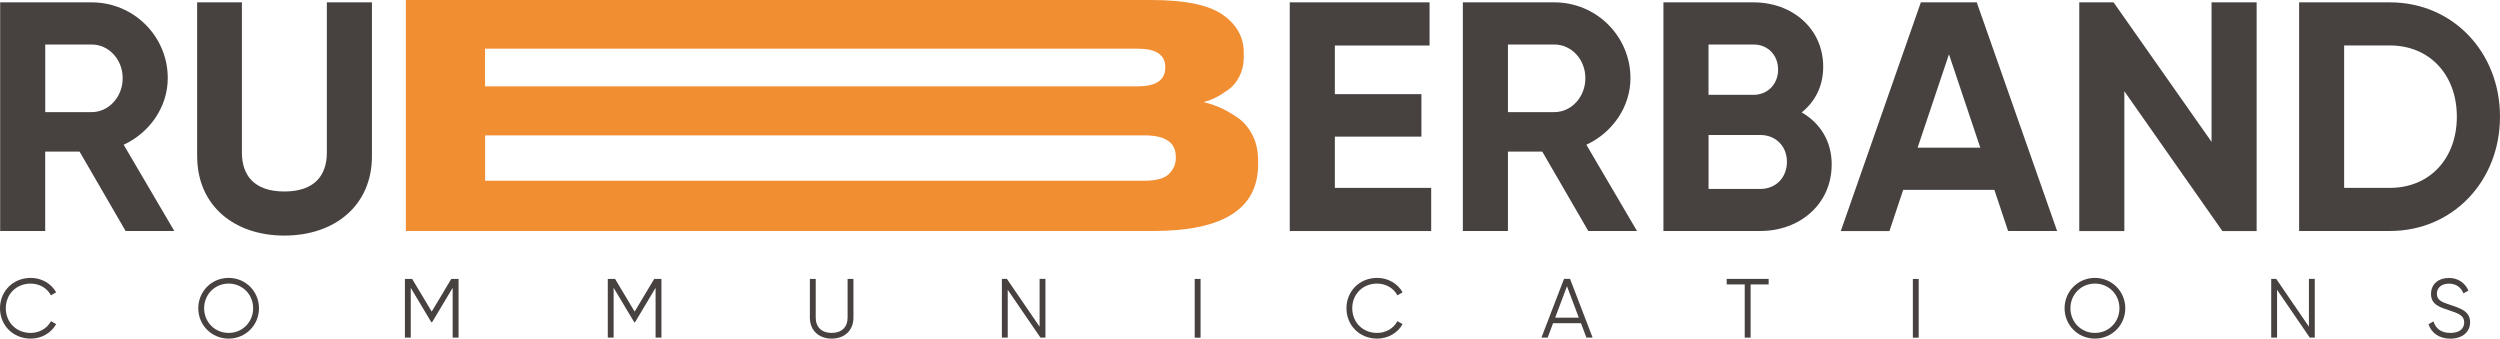
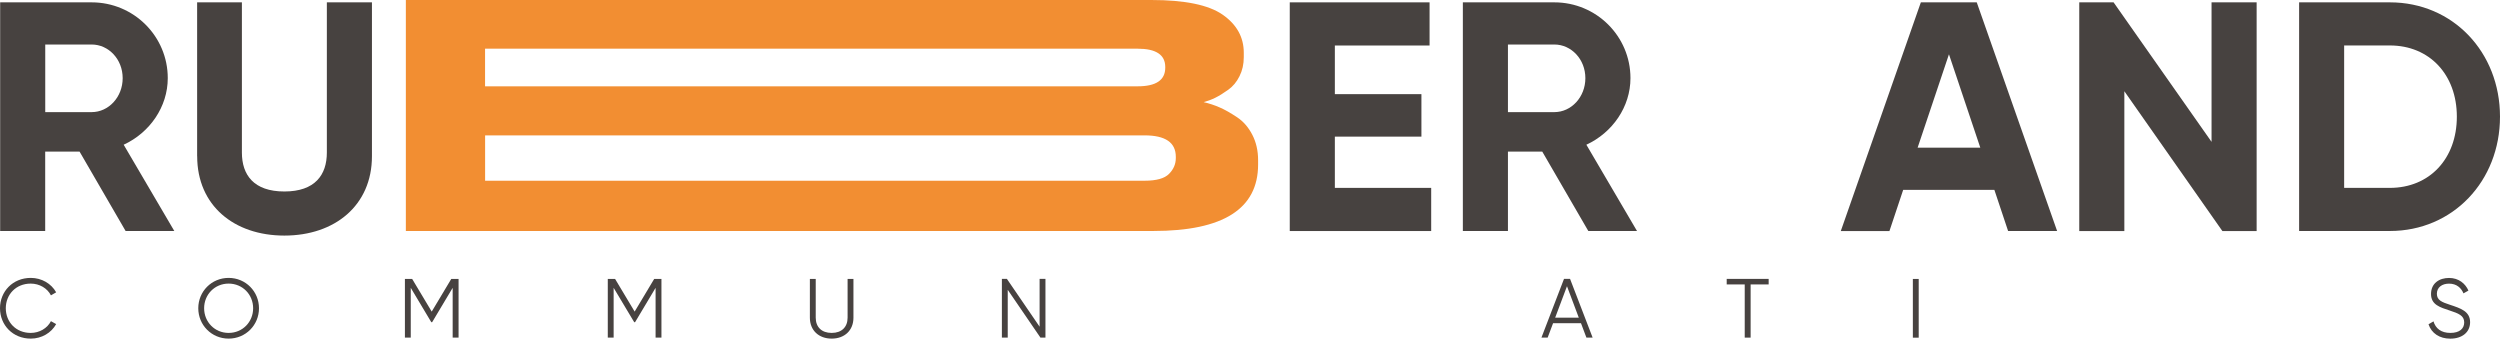
<svg xmlns="http://www.w3.org/2000/svg" id="Layer_2" viewBox="0 0 478.5 64.81">
  <defs>
    <style>.cls-1{fill:#474240;}.cls-1,.cls-2{stroke-width:0px;}.cls-2{fill:#f28e32;}</style>
  </defs>
  <g id="Layer_1-2">
-     <path class="cls-1" d="M8.66,21.46h8.88c3.25,0,5.94-2.88,5.94-6.5s-2.69-6.44-5.94-6.44h-8.88v12.94ZM15.22,29.02h-6.57v15.19H.03V.45h17.51c8.07,0,14.57,6.5,14.57,14.5,0,5.5-3.44,10.44-8.44,12.75l9.69,16.51h-9.32l-8.81-15.19Z" />
+     <path class="cls-1" d="M8.66,21.46h8.88c3.25,0,5.94-2.88,5.94-6.5s-2.69-6.44-5.94-6.44h-8.88ZM15.22,29.02h-6.57v15.19H.03V.45h17.51c8.07,0,14.57,6.5,14.57,14.5,0,5.5-3.44,10.44-8.44,12.75l9.69,16.51h-9.32l-8.81-15.19Z" />
    <path class="cls-1" d="M37.73,29.9V.45h8.57v28.76c0,4.25,2.25,7.44,8.13,7.44s8.13-3.19,8.13-7.44V.45h8.63v29.45c0,9.44-7.13,15.19-16.76,15.19s-16.69-5.75-16.69-15.19" />
    <path class="cls-2" d="M225.05,30.01c0-2.73-1.99-4.1-5.98-4.1h-126.22v8.68h126.22c2.26,0,3.82-.43,4.68-1.31.87-.87,1.3-1.88,1.3-3.03v-.24ZM92.84,16.52h124.92c3.51,0,5.27-1.19,5.27-3.57v-.12c0-2.34-1.76-3.51-5.27-3.51h-124.92v7.19ZM240.8,30.66v.83c0,8.48-6.68,12.72-20.04,12.72H77.68V0h142.68c6.42,0,10.97.94,13.67,2.82,2.69,1.88,4.03,4.31,4.03,7.28v.83c0,1.35-.27,2.56-.82,3.66-.54,1.09-1.26,1.96-2.18,2.61-.91.65-1.74,1.16-2.47,1.52-.74.36-1.47.63-2.21.83,1.04.24,2.06.57,3.06,1.01,1,.43,2.1,1.06,3.32,1.87,1.22.81,2.19,1.93,2.93,3.36.74,1.43,1.11,3.05,1.11,4.87" />
    <polygon class="cls-1" points="273.93 35.96 273.93 44.22 246.86 44.22 246.86 .45 273.62 .45 273.62 8.71 255.49 8.71 255.49 18.02 272.06 18.02 272.06 26.15 255.49 26.15 255.49 35.96 273.93 35.96" />
    <path class="cls-1" d="M288.62,21.46h8.88c3.25,0,5.94-2.88,5.94-6.5s-2.69-6.44-5.94-6.44h-8.88v12.94ZM295.19,29.02h-6.57v15.19h-8.63V.45h17.51c8.06,0,14.57,6.5,14.57,14.5,0,5.5-3.44,10.44-8.44,12.75l9.69,16.51h-9.32l-8.81-15.19Z" />
-     <path class="cls-1" d="M342.02,30.96c0-2.94-2.12-5.12-5.06-5.12h-9.94v10.32h9.94c2.94,0,5.06-2.19,5.06-5.19M327.01,8.52v9.63h8.63c2.69,0,4.69-2.06,4.69-4.82s-1.94-4.81-4.69-4.81h-8.63ZM350.58,31.52c0,7.5-6.06,12.69-13.63,12.69h-18.57V.45h17.26c7.38,0,13.32,5,13.32,12.32,0,3.75-1.56,6.69-4.12,8.75,3.5,2,5.75,5.44,5.75,10" />
    <path class="cls-1" d="M379.03,28.27l-6-17.88-6,17.88h12ZM381.72,36.34h-17.45l-2.63,7.88h-9.31L367.65.45h10.7l15.38,43.76h-9.38l-2.63-7.88Z" />
    <polygon class="cls-1" points="431.92 .45 431.92 44.22 425.36 44.22 406.6 17.46 406.6 44.22 397.97 44.22 397.97 .45 404.54 .45 423.29 27.15 423.29 .45 431.92 .45" />
    <path class="cls-1" d="M470.24,22.33c0-8.06-5.25-13.63-12.82-13.63h-8.75v27.26h8.75c7.57,0,12.82-5.56,12.82-13.63M478.5,22.33c0,12.32-9.01,21.88-21.07,21.88h-17.38V.45h17.38c12.07,0,21.07,9.56,21.07,21.88" />
    <path class="cls-1" d="M0,59c0-3.21,2.44-5.81,5.89-5.81,2.09,0,3.93,1.09,4.86,2.76l-1,.58c-.69-1.35-2.18-2.25-3.87-2.25-2.84,0-4.77,2.1-4.77,4.72s1.93,4.72,4.77,4.72c1.68,0,3.18-.9,3.87-2.25l1,.56c-.92,1.67-2.76,2.78-4.86,2.78-3.45,0-5.89-2.6-5.89-5.81" />
    <path class="cls-1" d="M48.45,59c0-2.62-2.02-4.72-4.69-4.72s-4.69,2.1-4.69,4.72,2.02,4.72,4.69,4.72,4.69-2.1,4.69-4.72M37.95,59c0-3.21,2.54-5.81,5.81-5.81s5.81,2.6,5.81,5.81-2.54,5.81-5.81,5.81-5.81-2.6-5.81-5.81" />
    <polygon class="cls-1" points="87.77 64.62 86.64 64.62 86.64 55.09 82.71 61.67 82.55 61.67 78.62 55.09 78.62 64.62 77.5 64.62 77.5 53.39 78.89 53.39 82.63 59.64 86.37 53.39 87.77 53.39 87.77 64.62" />
    <polygon class="cls-1" points="126.6 64.62 125.48 64.62 125.48 55.09 121.55 61.67 121.39 61.67 117.45 55.09 117.45 64.62 116.33 64.62 116.33 53.39 117.73 53.39 121.47 59.64 125.21 53.39 126.6 53.39 126.6 64.62" />
    <path class="cls-1" d="M155.01,60.8v-7.41h1.12v7.41c0,1.78,1.11,2.92,3.05,2.92s3.05-1.14,3.05-2.92v-7.41h1.12v7.41c0,2.46-1.72,4.01-4.17,4.01s-4.17-1.56-4.17-4.01" />
    <polygon class="cls-1" points="200.1 53.38 200.1 64.62 199.14 64.62 192.88 55.47 192.88 64.62 191.76 64.62 191.76 53.38 192.72 53.38 198.98 62.53 198.98 53.38 200.1 53.38" />
-     <rect class="cls-1" x="228.67" y="53.39" width="1.12" height="11.24" />
-     <path class="cls-1" d="M257.71,59c0-3.21,2.44-5.81,5.89-5.81,2.09,0,3.93,1.09,4.86,2.76l-1,.58c-.69-1.35-2.18-2.25-3.87-2.25-2.84,0-4.77,2.1-4.77,4.72s1.93,4.72,4.77,4.72c1.68,0,3.18-.9,3.87-2.25l1,.56c-.92,1.67-2.76,2.78-4.86,2.78-3.45,0-5.89-2.6-5.89-5.81" />
    <path class="cls-1" d="M302.18,60.8l-2.26-6.02-2.26,6.02h4.53ZM302.59,61.86h-5.33l-1.04,2.76h-1.19l4.32-11.24h1.16l4.32,11.24h-1.19l-1.04-2.76Z" />
    <polygon class="cls-1" points="338.52 54.44 335.07 54.44 335.07 64.62 333.94 64.62 333.94 54.44 330.49 54.44 330.49 53.38 338.52 53.38 338.52 54.44" />
    <rect class="cls-1" x="366.12" y="53.39" width="1.12" height="11.24" />
-     <path class="cls-1" d="M405.66,59c0-2.62-2.02-4.72-4.69-4.72s-4.69,2.1-4.69,4.72,2.02,4.72,4.69,4.72,4.69-2.1,4.69-4.72M395.16,59c0-3.21,2.54-5.81,5.81-5.81s5.81,2.6,5.81,5.81-2.54,5.81-5.81,5.81-5.81-2.6-5.81-5.81" />
-     <polygon class="cls-1" points="443.05 53.38 443.05 64.62 442.09 64.62 435.83 55.47 435.83 64.62 434.71 64.62 434.71 53.38 435.67 53.38 441.93 62.53 441.93 53.38 443.05 53.38" />
    <path class="cls-1" d="M464.81,62.07l.96-.56c.4,1.35,1.46,2.21,3.23,2.21s2.65-.82,2.65-2.02c0-1.3-1.11-1.72-2.76-2.26-1.83-.61-3.59-1.09-3.59-3.16s1.59-3.08,3.45-3.08,3.13,1.09,3.71,2.42l-.95.53c-.42-1.01-1.28-1.86-2.76-1.86-1.35,0-2.33.71-2.33,1.94s.96,1.6,2.49,2.1c2.04.68,3.87,1.25,3.87,3.34,0,1.93-1.54,3.15-3.79,3.15-2.07,0-3.6-1.04-4.17-2.75" />
  </g>
</svg>